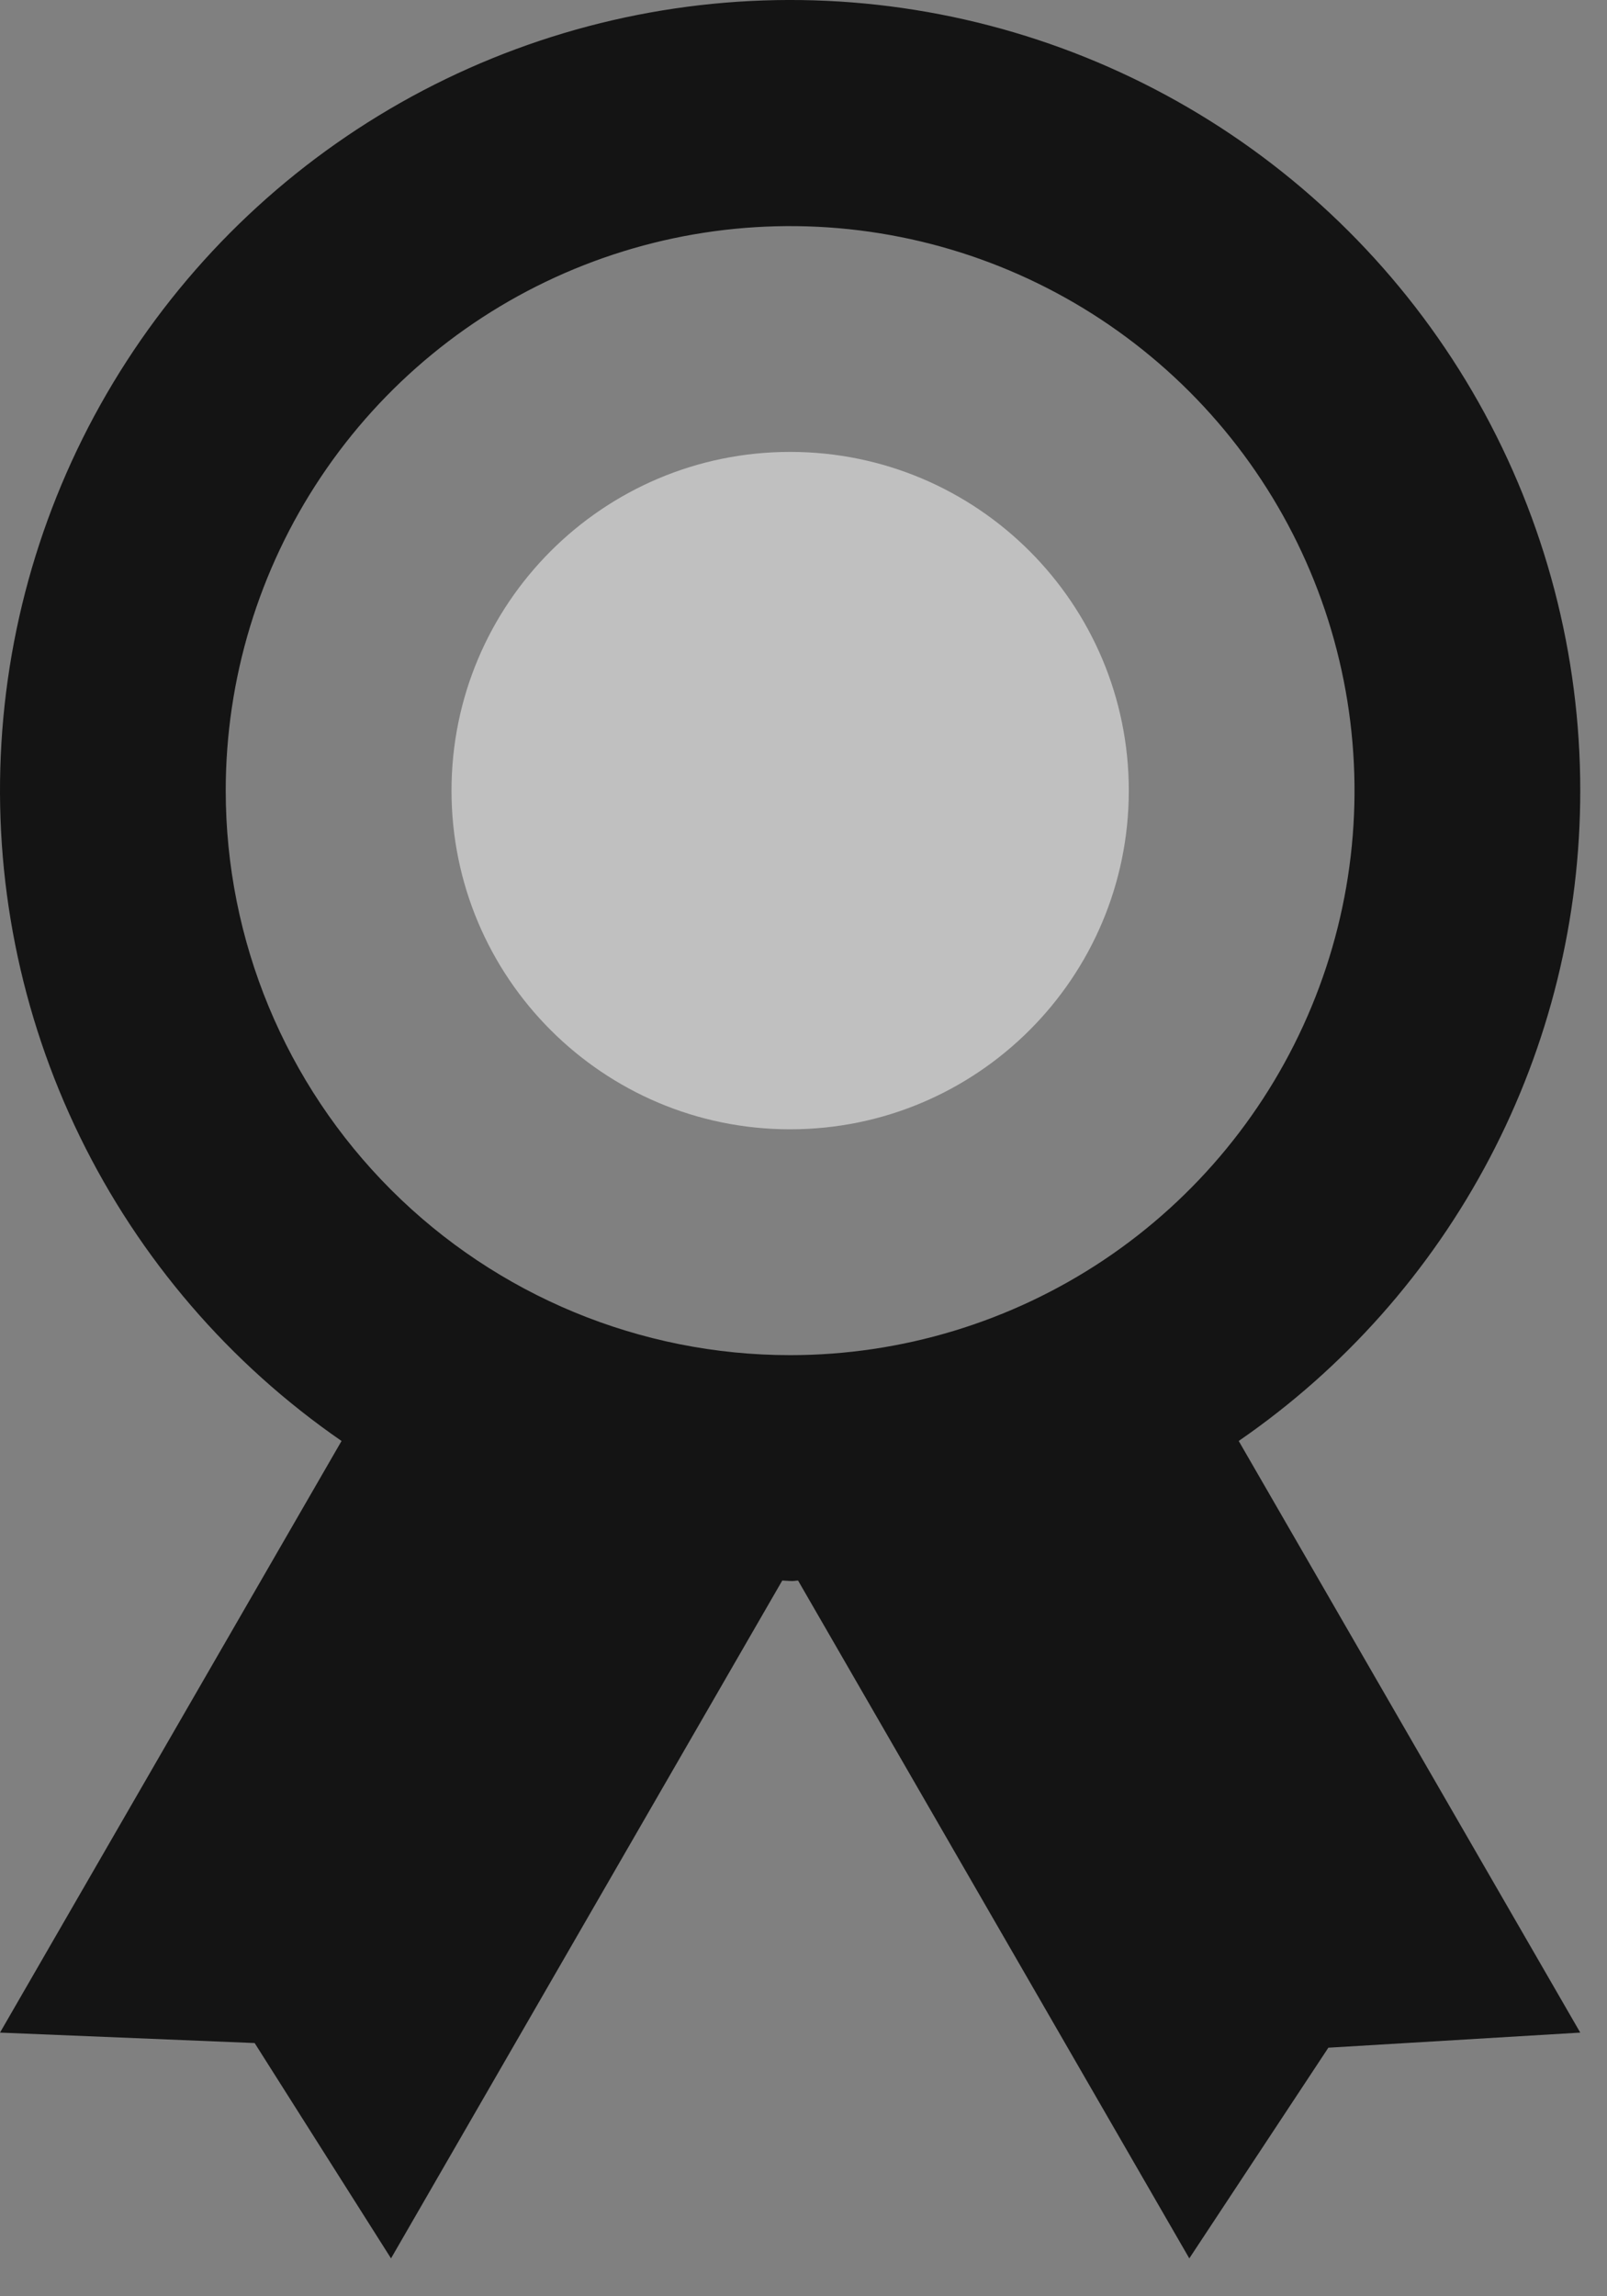
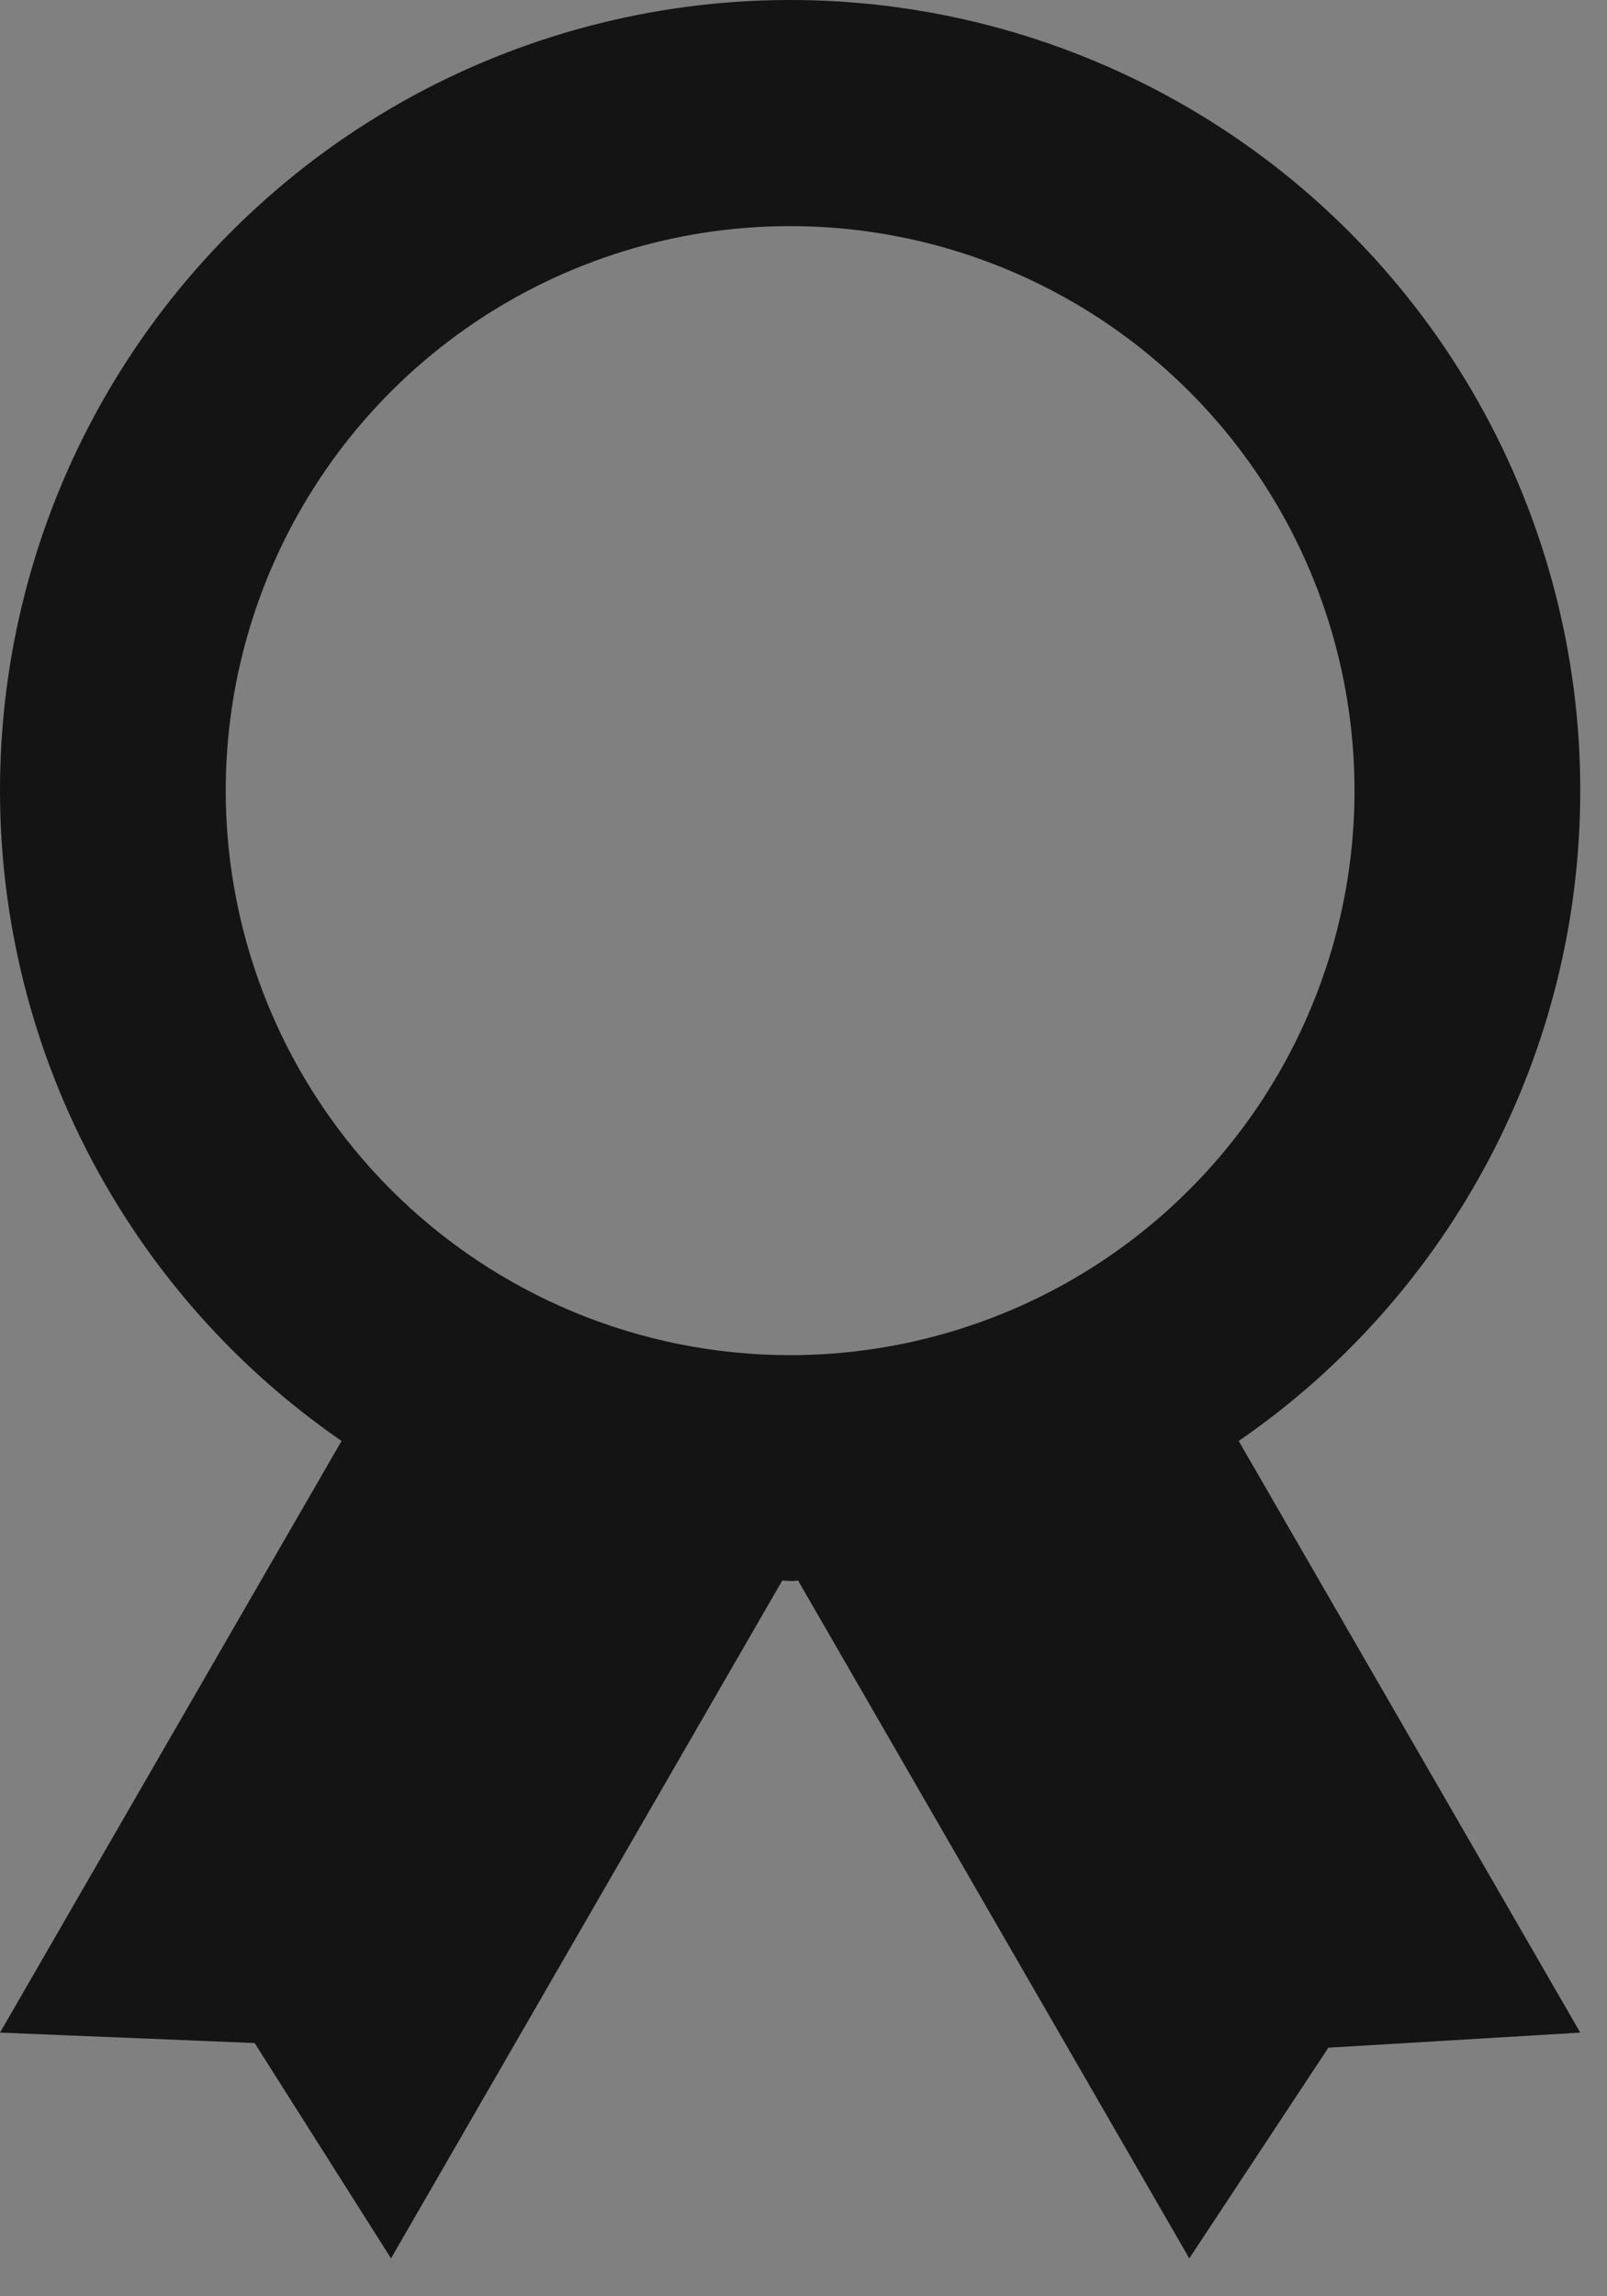
<svg xmlns="http://www.w3.org/2000/svg" width="28" height="40" viewBox="0 0 28 40" fill="none">
  <rect x="0" y="0" width="28" height="40" fill="#808080" stroke="none" />
  <path d="M27.534 13.772C27.535 11.402 26.924 9.072 25.761 7.007C24.597 4.943 22.92 3.213 20.892 1.987C18.863 0.76 16.553 0.078 14.184 0.006C11.815 -0.065 9.468 0.476 7.369 1.577C5.27 2.679 3.492 4.303 2.205 6.294C0.918 8.284 0.167 10.573 0.025 12.939C-0.118 15.305 0.353 17.668 1.391 19.798C2.43 21.929 4 23.755 5.951 25.101L2.17391e-06 35.407L4.437 35.589L6.813 39.34L13.63 27.532L13.767 27.54C13.836 27.544 13.858 27.534 13.905 27.532L20.722 39.34L23.145 35.67L27.534 35.407L21.583 25.101C23.419 23.837 24.92 22.145 25.957 20.171C26.994 18.198 27.535 16.002 27.534 13.772ZM3.933 13.772C3.933 11.827 4.51 9.926 5.591 8.309C6.671 6.692 8.207 5.431 10.004 4.687C11.801 3.943 13.778 3.748 15.686 4.128C17.593 4.507 19.345 5.444 20.721 6.819C22.096 8.194 23.033 9.946 23.412 11.854C23.791 13.761 23.597 15.739 22.852 17.535C22.108 19.332 20.848 20.868 19.231 21.949C17.613 23.029 15.712 23.606 13.767 23.606C11.159 23.606 8.658 22.57 6.814 20.726C4.97 18.882 3.933 16.38 3.933 13.772Z" fill="#141414" />
-   <path d="M13.767 19.672C17.026 19.672 19.668 17.031 19.668 13.772C19.668 10.514 17.026 7.872 13.767 7.872C10.509 7.872 7.867 10.514 7.867 13.772C7.867 17.031 10.509 19.672 13.767 19.672Z" fill="white" fill-opacity="0.5" />
</svg>